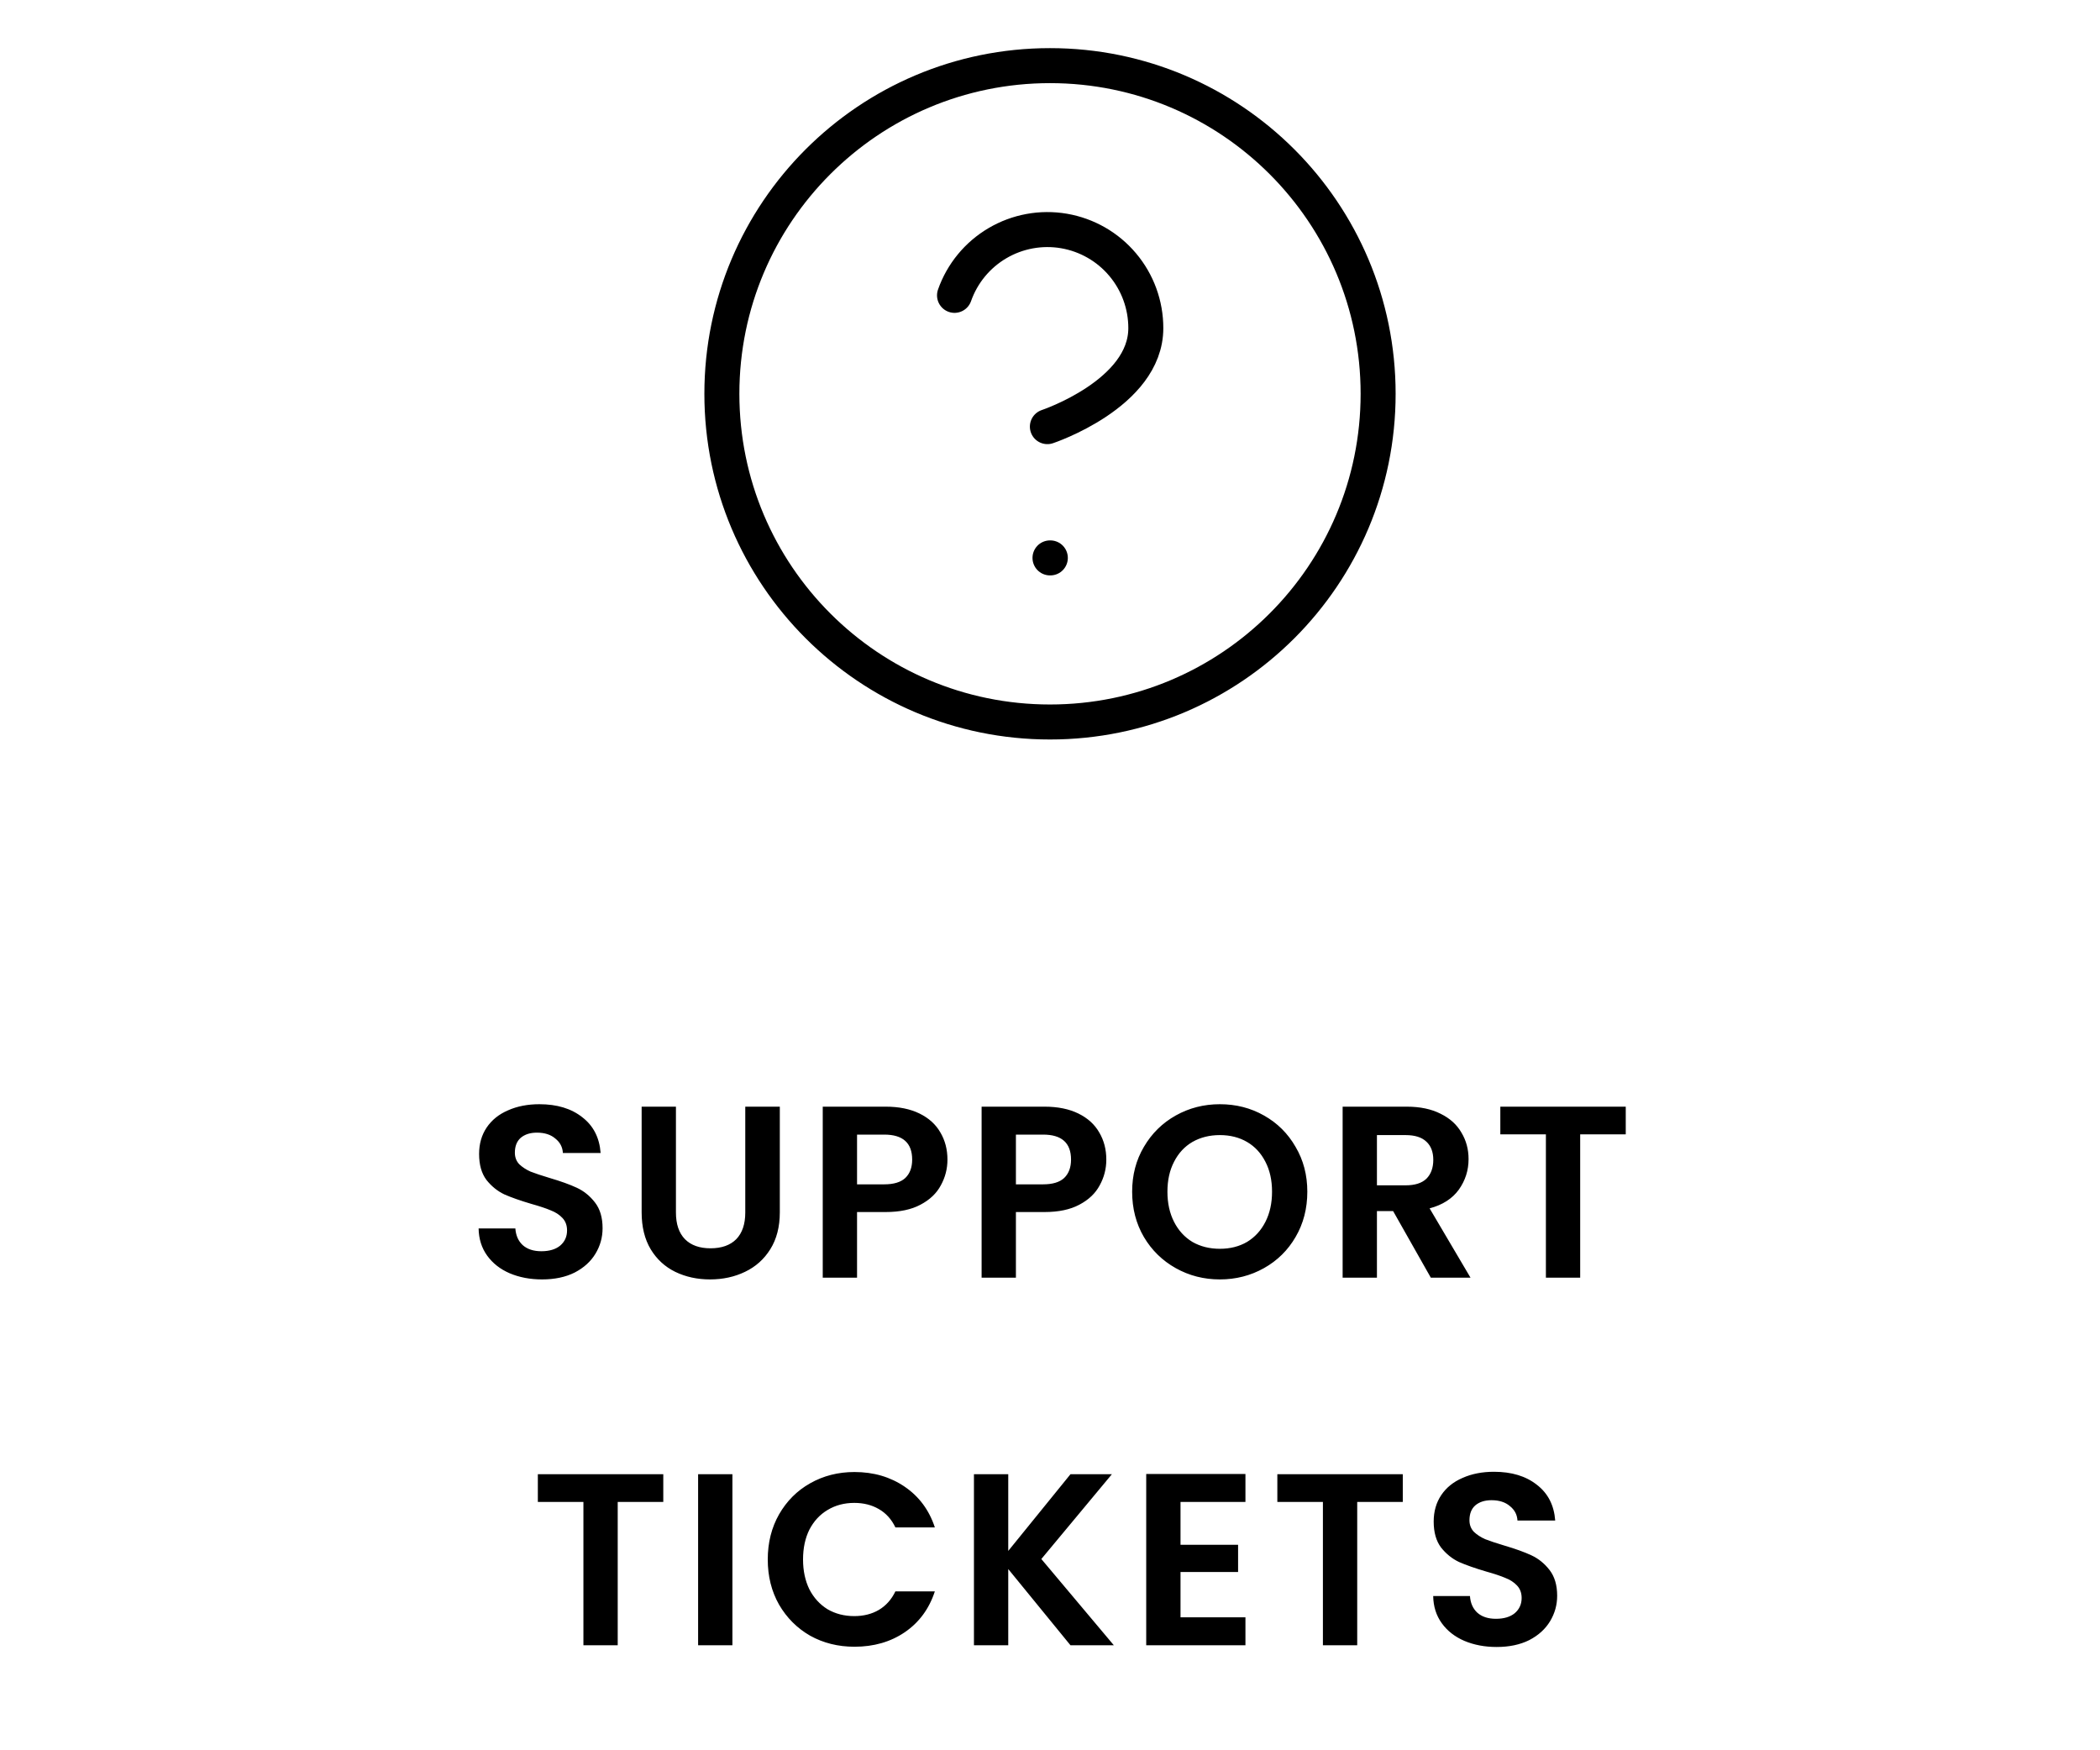
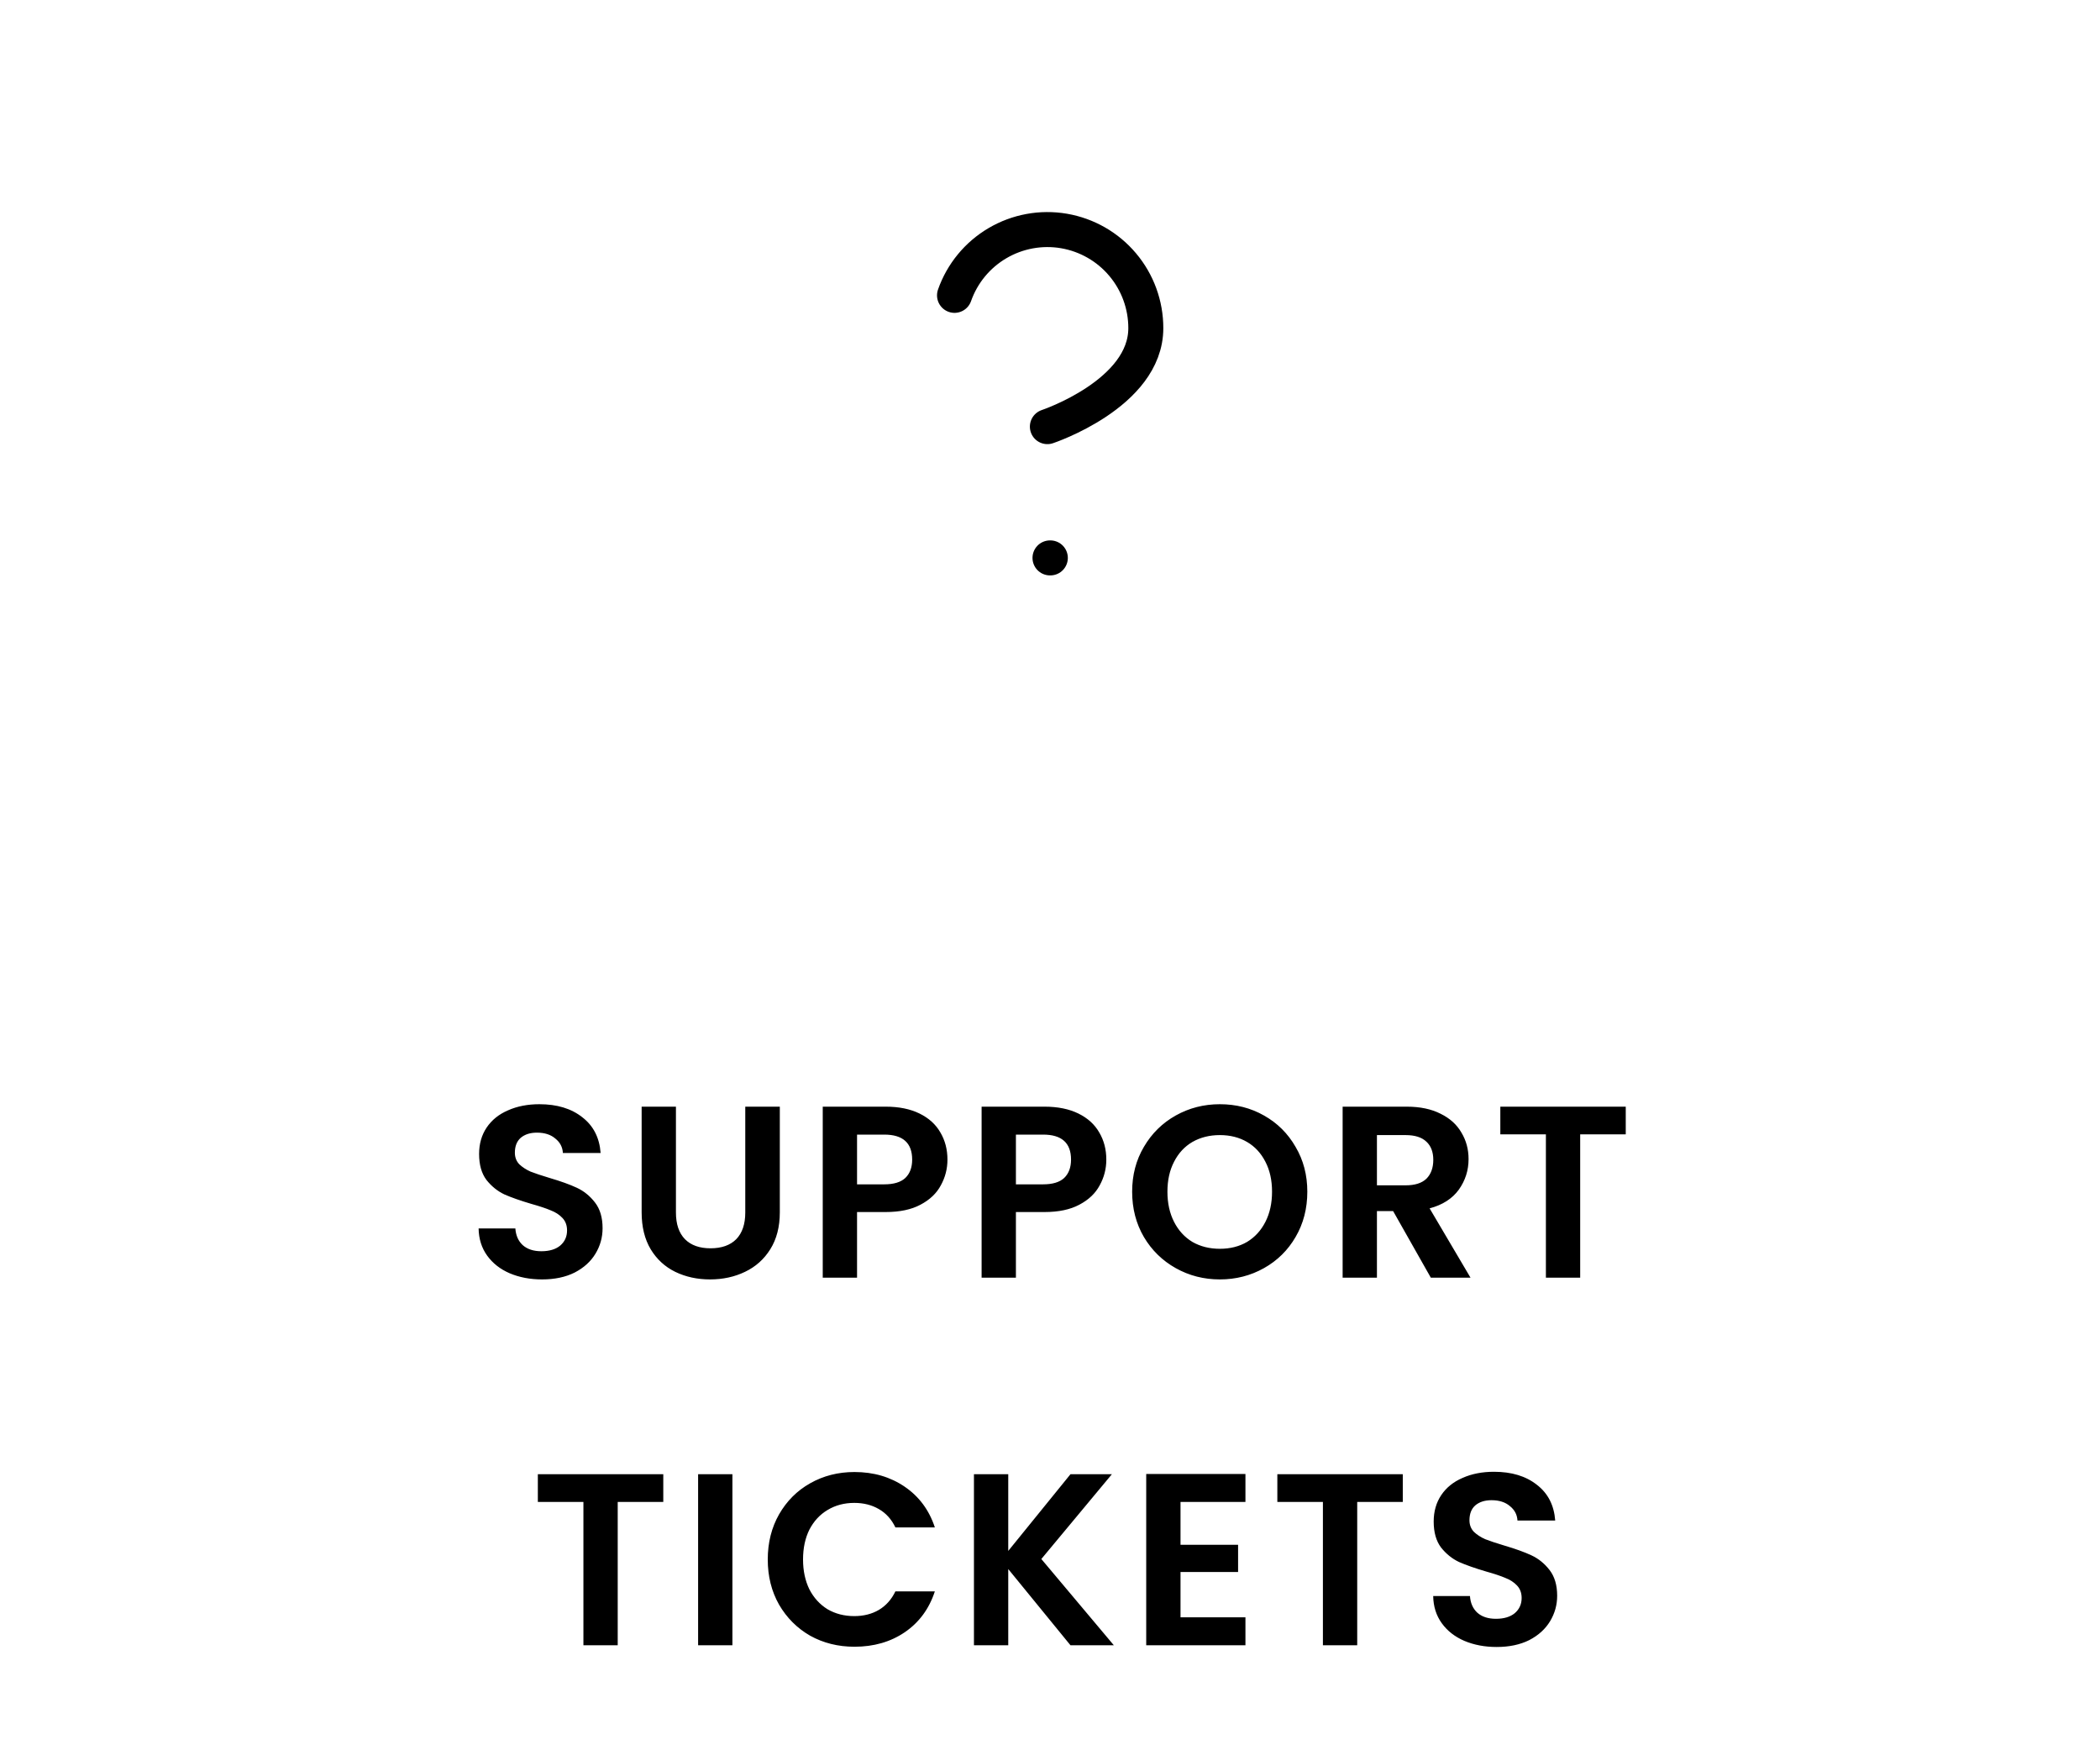
<svg xmlns="http://www.w3.org/2000/svg" width="120" height="100" viewBox="0 0 120 100" fill="none">
-   <path d="M60 41.25C70.355 41.25 78.75 32.855 78.75 22.5C78.75 12.145 70.355 3.75 60 3.75C49.645 3.75 41.25 12.145 41.25 22.5C41.25 32.855 49.645 41.25 60 41.25Z" stroke="black" stroke-width="2" stroke-linecap="round" stroke-linejoin="round" />
  <path d="M54.544 16.875C54.984 15.621 55.855 14.565 57 13.892C58.145 13.219 59.492 12.973 60.801 13.197C62.11 13.422 63.298 14.102 64.153 15.119C65.009 16.135 65.477 17.421 65.475 18.75C65.475 22.5 59.85 24.375 59.85 24.375" stroke="black" stroke-width="2" stroke-linecap="round" stroke-linejoin="round" />
  <path d="M60 31.875H60.019" stroke="black" stroke-width="2" stroke-linecap="round" stroke-linejoin="round" />
  <path d="M30.975 73.098C30.294 73.098 29.678 72.981 29.127 72.748C28.586 72.515 28.157 72.179 27.839 71.74C27.522 71.301 27.359 70.783 27.349 70.186H29.449C29.477 70.587 29.617 70.905 29.869 71.138C30.131 71.371 30.485 71.488 30.933 71.488C31.391 71.488 31.75 71.381 32.011 71.166C32.273 70.942 32.403 70.653 32.403 70.298C32.403 70.009 32.315 69.771 32.137 69.584C31.96 69.397 31.736 69.253 31.465 69.15C31.204 69.038 30.84 68.917 30.373 68.786C29.739 68.599 29.221 68.417 28.819 68.24C28.427 68.053 28.087 67.778 27.797 67.414C27.517 67.041 27.377 66.546 27.377 65.93C27.377 65.351 27.522 64.847 27.811 64.418C28.101 63.989 28.507 63.662 29.029 63.438C29.552 63.205 30.149 63.088 30.821 63.088C31.829 63.088 32.646 63.335 33.271 63.83C33.906 64.315 34.256 64.997 34.321 65.874H32.165C32.147 65.538 32.002 65.263 31.731 65.048C31.47 64.824 31.12 64.712 30.681 64.712C30.299 64.712 29.991 64.81 29.757 65.006C29.533 65.202 29.421 65.487 29.421 65.86C29.421 66.121 29.505 66.341 29.673 66.518C29.851 66.686 30.065 66.826 30.317 66.938C30.579 67.041 30.943 67.162 31.409 67.302C32.044 67.489 32.562 67.675 32.963 67.862C33.365 68.049 33.71 68.329 33.999 68.702C34.289 69.075 34.433 69.565 34.433 70.172C34.433 70.695 34.298 71.18 34.027 71.628C33.757 72.076 33.36 72.435 32.837 72.706C32.315 72.967 31.694 73.098 30.975 73.098ZM38.625 63.228V69.276C38.625 69.939 38.797 70.447 39.143 70.802C39.488 71.147 39.973 71.32 40.599 71.32C41.233 71.32 41.723 71.147 42.069 70.802C42.414 70.447 42.587 69.939 42.587 69.276V63.228H44.561V69.262C44.561 70.093 44.379 70.797 44.015 71.376C43.66 71.945 43.179 72.375 42.573 72.664C41.975 72.953 41.308 73.098 40.571 73.098C39.843 73.098 39.18 72.953 38.583 72.664C37.995 72.375 37.528 71.945 37.183 71.376C36.837 70.797 36.665 70.093 36.665 69.262V63.228H38.625ZM54.14 66.252C54.14 66.775 54.014 67.265 53.762 67.722C53.52 68.179 53.132 68.548 52.6 68.828C52.078 69.108 51.415 69.248 50.612 69.248H48.974V73H47.014V63.228H50.612C51.368 63.228 52.012 63.359 52.544 63.62C53.076 63.881 53.473 64.241 53.734 64.698C54.005 65.155 54.14 65.673 54.14 66.252ZM50.528 67.666C51.07 67.666 51.471 67.545 51.732 67.302C51.994 67.05 52.124 66.7 52.124 66.252C52.124 65.3 51.592 64.824 50.528 64.824H48.974V67.666H50.528ZM63.218 66.252C63.218 66.775 63.092 67.265 62.84 67.722C62.597 68.179 62.21 68.548 61.678 68.828C61.155 69.108 60.493 69.248 59.69 69.248H58.052V73H56.092V63.228H59.69C60.446 63.228 61.09 63.359 61.622 63.62C62.154 63.881 62.551 64.241 62.812 64.698C63.083 65.155 63.218 65.673 63.218 66.252ZM59.606 67.666C60.147 67.666 60.549 67.545 60.81 67.302C61.071 67.05 61.202 66.7 61.202 66.252C61.202 65.3 60.67 64.824 59.606 64.824H58.052V67.666H59.606ZM69.706 73.098C68.791 73.098 67.951 72.883 67.186 72.454C66.42 72.025 65.814 71.432 65.366 70.676C64.918 69.911 64.694 69.047 64.694 68.086C64.694 67.134 64.918 66.28 65.366 65.524C65.814 64.759 66.42 64.161 67.186 63.732C67.951 63.303 68.791 63.088 69.706 63.088C70.63 63.088 71.47 63.303 72.226 63.732C72.991 64.161 73.593 64.759 74.032 65.524C74.48 66.28 74.704 67.134 74.704 68.086C74.704 69.047 74.48 69.911 74.032 70.676C73.593 71.432 72.991 72.025 72.226 72.454C71.46 72.883 70.62 73.098 69.706 73.098ZM69.706 71.348C70.294 71.348 70.812 71.217 71.26 70.956C71.708 70.685 72.058 70.303 72.31 69.808C72.562 69.313 72.688 68.739 72.688 68.086C72.688 67.433 72.562 66.863 72.31 66.378C72.058 65.883 71.708 65.505 71.26 65.244C70.812 64.983 70.294 64.852 69.706 64.852C69.118 64.852 68.595 64.983 68.138 65.244C67.69 65.505 67.34 65.883 67.088 66.378C66.836 66.863 66.71 67.433 66.71 68.086C66.71 68.739 66.836 69.313 67.088 69.808C67.34 70.303 67.69 70.685 68.138 70.956C68.595 71.217 69.118 71.348 69.706 71.348ZM81.762 73L79.606 69.192H78.682V73H76.722V63.228H80.39C81.146 63.228 81.79 63.363 82.322 63.634C82.854 63.895 83.25 64.255 83.512 64.712C83.782 65.16 83.918 65.664 83.918 66.224C83.918 66.868 83.731 67.451 83.358 67.974C82.984 68.487 82.429 68.842 81.692 69.038L84.03 73H81.762ZM78.682 67.722H80.32C80.852 67.722 81.248 67.596 81.51 67.344C81.771 67.083 81.902 66.723 81.902 66.266C81.902 65.818 81.771 65.473 81.51 65.23C81.248 64.978 80.852 64.852 80.32 64.852H78.682V67.722ZM92.9 63.228V64.81H90.296V73H88.337V64.81H85.733V63.228H92.9ZM37.902 84.228V85.81H35.298V94H33.338V85.81H30.734V84.228H37.902ZM41.852 84.228V94H39.892V84.228H41.852ZM43.872 89.1C43.872 88.139 44.087 87.28 44.516 86.524C44.955 85.759 45.548 85.166 46.294 84.746C47.05 84.317 47.895 84.102 48.828 84.102C49.92 84.102 50.877 84.382 51.698 84.942C52.52 85.502 53.094 86.277 53.42 87.266H51.166C50.942 86.799 50.625 86.449 50.214 86.216C49.813 85.983 49.346 85.866 48.814 85.866C48.245 85.866 47.736 86.001 47.288 86.272C46.85 86.533 46.504 86.907 46.252 87.392C46.01 87.877 45.888 88.447 45.888 89.1C45.888 89.744 46.01 90.313 46.252 90.808C46.504 91.293 46.85 91.671 47.288 91.942C47.736 92.203 48.245 92.334 48.814 92.334C49.346 92.334 49.813 92.217 50.214 91.984C50.625 91.741 50.942 91.387 51.166 90.92H53.42C53.094 91.919 52.52 92.698 51.698 93.258C50.886 93.809 49.93 94.084 48.828 94.084C47.895 94.084 47.05 93.874 46.294 93.454C45.548 93.025 44.955 92.432 44.516 91.676C44.087 90.92 43.872 90.061 43.872 89.1ZM61.17 94L57.614 89.646V94H55.654V84.228H57.614V88.61L61.17 84.228H63.536L59.505 89.072L63.648 94H61.17ZM67.458 85.81V88.26H70.748V89.814H67.458V92.404H71.168V94H65.498V84.214H71.168V85.81H67.458ZM80.159 84.228V85.81H77.555V94H75.595V85.81H72.991V84.228H80.159ZM85.523 94.098C84.842 94.098 84.226 93.981 83.675 93.748C83.134 93.515 82.704 93.179 82.387 92.74C82.07 92.301 81.906 91.783 81.897 91.186H83.997C84.025 91.587 84.165 91.905 84.417 92.138C84.678 92.371 85.033 92.488 85.481 92.488C85.938 92.488 86.298 92.381 86.559 92.166C86.82 91.942 86.951 91.653 86.951 91.298C86.951 91.009 86.862 90.771 86.685 90.584C86.508 90.397 86.284 90.253 86.013 90.15C85.752 90.038 85.388 89.917 84.921 89.786C84.286 89.599 83.768 89.417 83.367 89.24C82.975 89.053 82.634 88.778 82.345 88.414C82.065 88.041 81.925 87.546 81.925 86.93C81.925 86.351 82.07 85.847 82.359 85.418C82.648 84.989 83.054 84.662 83.577 84.438C84.1 84.205 84.697 84.088 85.369 84.088C86.377 84.088 87.194 84.335 87.819 84.83C88.454 85.315 88.804 85.997 88.869 86.874H86.713C86.694 86.538 86.55 86.263 86.279 86.048C86.018 85.824 85.668 85.712 85.229 85.712C84.846 85.712 84.538 85.81 84.305 86.006C84.081 86.202 83.969 86.487 83.969 86.86C83.969 87.121 84.053 87.341 84.221 87.518C84.398 87.686 84.613 87.826 84.865 87.938C85.126 88.041 85.49 88.162 85.957 88.302C86.592 88.489 87.11 88.675 87.511 88.862C87.912 89.049 88.258 89.329 88.547 89.702C88.836 90.075 88.981 90.565 88.981 91.172C88.981 91.695 88.846 92.18 88.575 92.628C88.304 93.076 87.908 93.435 87.385 93.706C86.862 93.967 86.242 94.098 85.523 94.098Z" fill="black" />
</svg>